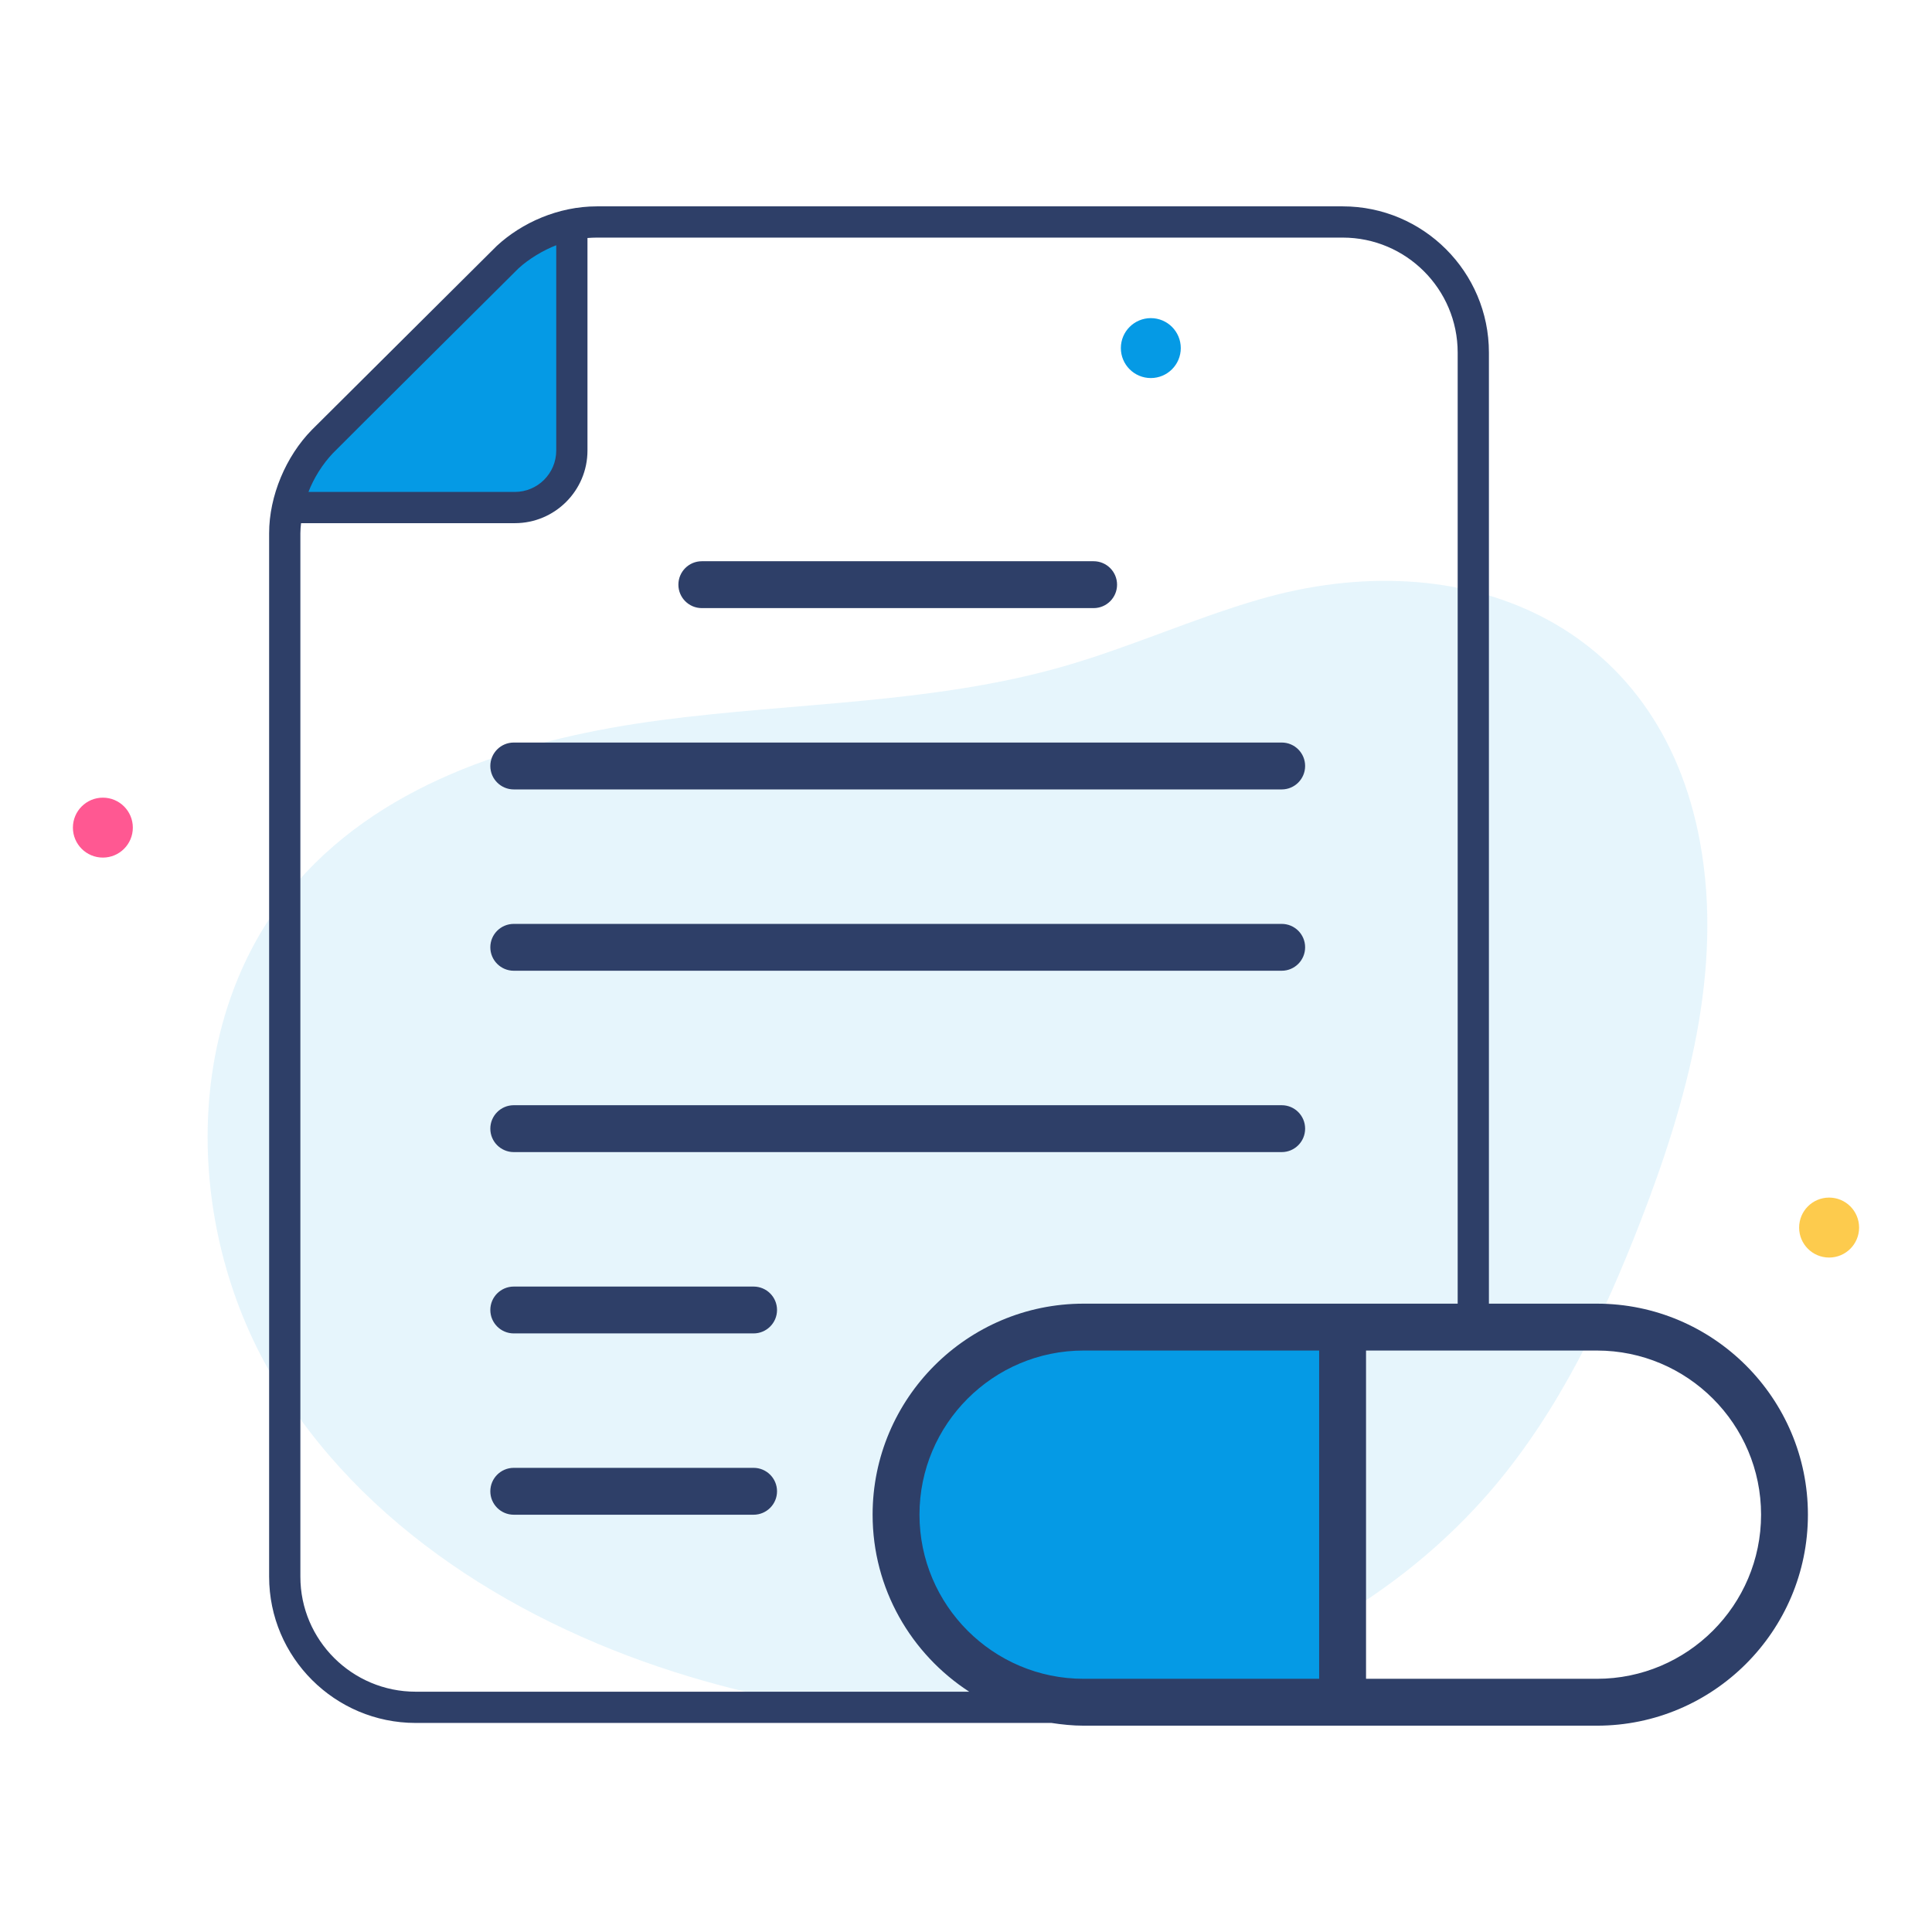
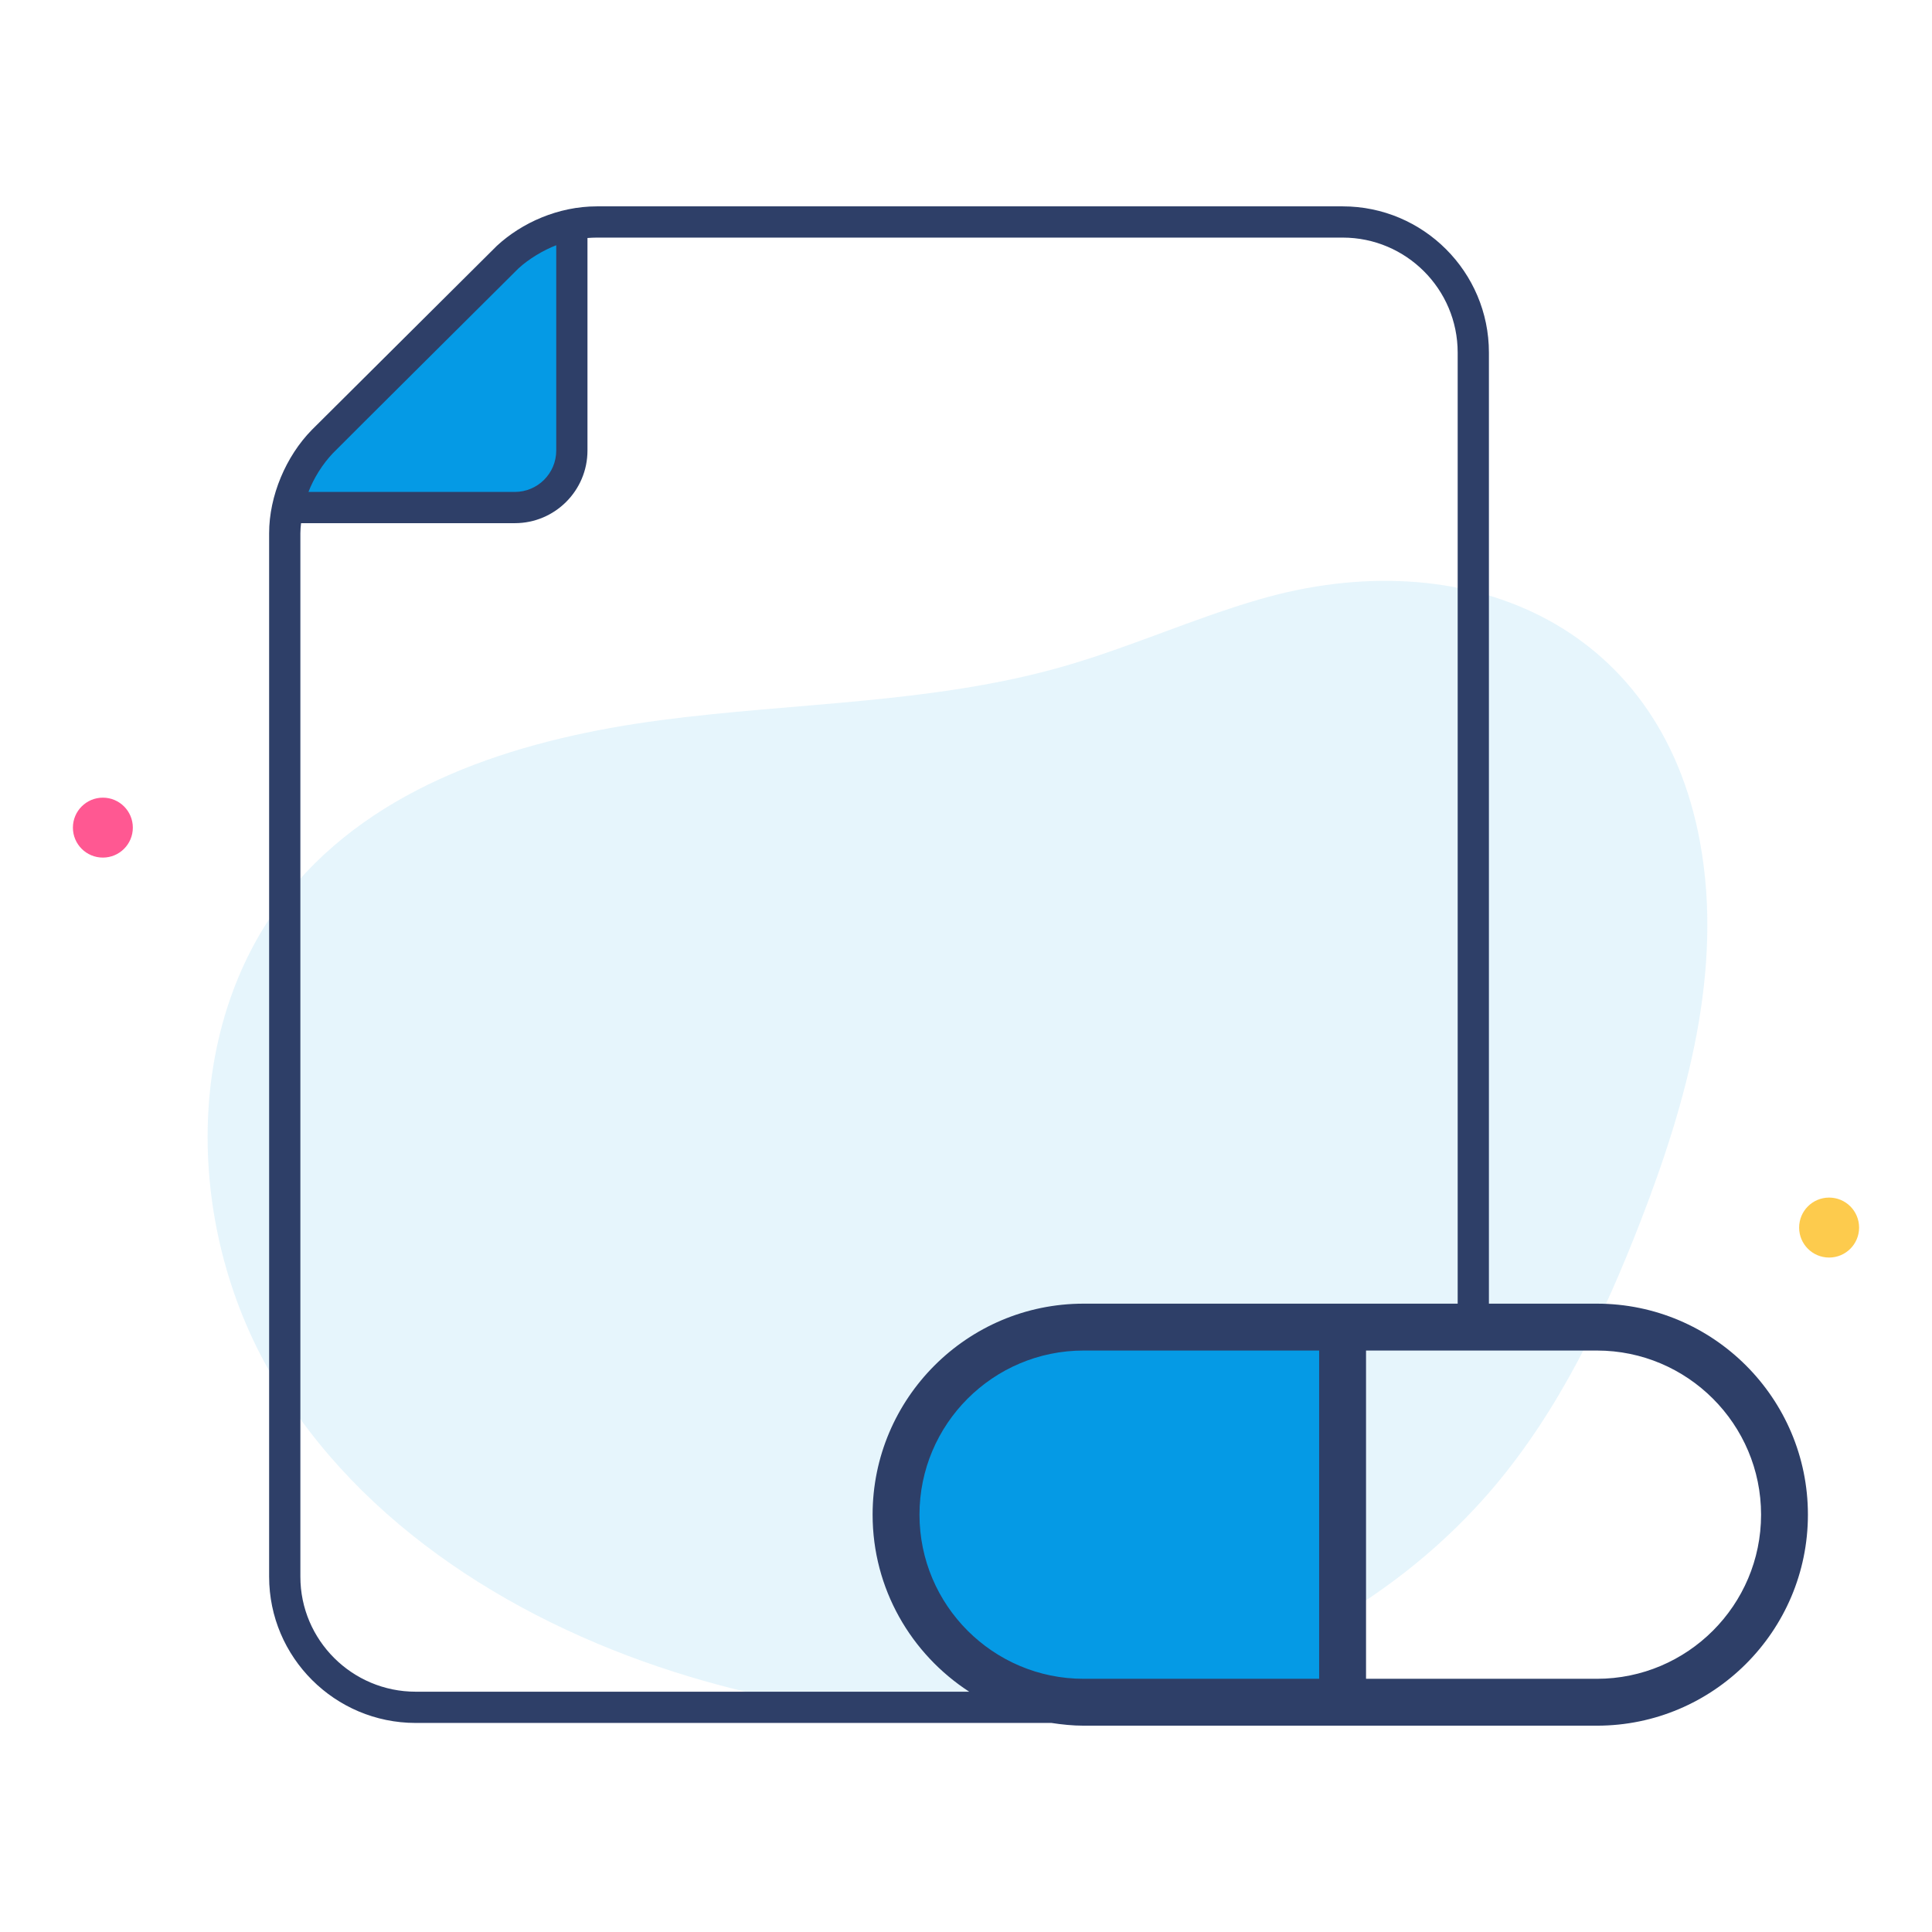
<svg xmlns="http://www.w3.org/2000/svg" width="53" height="53" viewBox="0 0 53 53" fill="none">
  <path d="M34.56 16.439C32.737 16.966 30.998 17.758 29.174 18.281C25.601 19.305 21.822 19.269 18.136 19.755C14.451 20.241 10.62 21.388 8.168 24.183C4.983 27.814 5.017 33.559 7.456 37.728C9.895 41.898 14.31 44.614 18.937 46.002C22.761 47.149 26.864 47.492 30.773 46.679C34.683 45.866 38.384 43.856 40.966 40.811C42.77 38.682 43.989 36.122 44.998 33.521C46.287 30.201 47.278 26.608 46.637 23.106C45.527 17.039 40.093 14.839 34.56 16.439Z" fill="#059AE5" fill-opacity="0.1" />
  <path d="M49.355 33.676C49.355 33.221 49.723 32.853 50.178 32.853C50.632 32.853 51 33.221 51 33.676C51 34.13 50.632 34.498 50.178 34.498C49.723 34.498 49.355 34.13 49.355 33.676Z" fill="#FDCB4D" />
-   <path d="M31.57 10.371C32.024 10.371 32.392 10.003 32.392 9.549C32.392 9.095 32.024 8.727 31.57 8.727C31.116 8.727 30.748 9.095 30.748 9.549C30.748 10.003 31.116 10.371 31.57 10.371Z" fill="#059AE5" />
  <path d="M2.822 23.526C3.276 23.526 3.644 23.158 3.644 22.704C3.644 22.25 3.276 21.882 2.822 21.882C2.368 21.882 2 22.25 2 22.704C2 23.158 2.368 23.526 2.822 23.526Z" fill="#FF5892" />
  <path d="M15.688 6.161V12.359C15.688 13.223 14.988 13.923 14.124 13.923H7.89C8.027 13.237 8.365 12.597 8.859 12.095L13.933 7.048C14.427 6.591 15.039 6.28 15.688 6.161ZM36.832 36.406H29.727C26.885 36.406 24.581 38.71 24.581 41.552C24.581 44.393 26.885 46.697 29.727 46.697H36.832V36.406Z" fill="#059AE5" />
-   <path d="M20.673 40.267H14.094C13.739 40.267 13.451 40.555 13.451 40.91C13.451 41.265 13.739 41.553 14.094 41.553H20.673C21.028 41.553 21.316 41.265 21.316 40.91C21.316 40.555 21.028 40.267 20.673 40.267ZM20.673 35.294H14.094C13.739 35.294 13.451 35.581 13.451 35.936C13.451 36.291 13.739 36.579 14.094 36.579H20.673C21.028 36.579 21.316 36.291 21.316 35.936C21.316 35.581 21.028 35.294 20.673 35.294ZM14.094 31.605H35.161C35.516 31.605 35.803 31.317 35.803 30.962C35.803 30.607 35.516 30.319 35.161 30.319H14.094C13.739 30.319 13.451 30.607 13.451 30.962C13.451 31.317 13.739 31.605 14.094 31.605ZM14.094 26.63H35.161C35.516 26.63 35.803 26.342 35.803 25.987C35.803 25.632 35.516 25.345 35.161 25.345H14.094C13.739 25.345 13.451 25.632 13.451 25.987C13.451 26.342 13.739 26.63 14.094 26.63ZM14.094 21.656H35.161C35.516 21.656 35.803 21.368 35.803 21.013C35.803 20.658 35.516 20.37 35.161 20.37H14.094C13.739 20.37 13.451 20.658 13.451 21.013C13.451 21.368 13.739 21.656 14.094 21.656ZM19.253 16.682H30.001C30.356 16.682 30.644 16.394 30.644 16.039C30.644 15.684 30.356 15.396 30.001 15.396H19.253C18.898 15.396 18.61 15.684 18.61 16.039C18.61 16.394 18.898 16.682 19.253 16.682Z" fill="#2E3F68" />
  <path d="M43.808 35.763H40.845V9.672C40.845 7.46 39.046 5.661 36.834 5.661H16.374C15.317 5.661 14.316 6.109 13.63 6.744L8.553 11.794C7.844 12.517 7.383 13.605 7.383 14.626V43.254C7.383 45.465 9.187 47.265 11.403 47.265H28.844C29.132 47.309 29.425 47.34 29.726 47.34C34.687 47.34 38.892 47.34 43.808 47.34C47 47.34 49.596 44.743 49.596 41.551C49.596 38.36 47 35.763 43.808 35.763ZM36.188 46.054H29.726C27.243 46.054 25.224 44.034 25.224 41.551C25.224 39.069 27.243 37.049 29.726 37.049H36.188V46.054ZM9.133 12.432C9.337 12.222 13.984 7.601 14.224 7.362C14.499 7.108 14.906 6.862 15.259 6.728V12.36C15.259 12.986 14.75 13.495 14.123 13.495H8.462C8.605 13.121 8.847 12.732 9.133 12.432ZM11.403 46.408C9.659 46.408 8.24 44.993 8.24 43.254V14.626C8.24 14.533 8.249 14.441 8.259 14.352H14.123C15.223 14.352 16.116 13.458 16.116 12.36V6.529C16.198 6.523 16.282 6.518 16.374 6.518H36.834C38.574 6.518 39.988 7.932 39.988 9.672V35.763C39.023 35.763 32.211 35.763 29.726 35.763C26.534 35.763 23.938 38.36 23.938 41.551C23.938 43.586 24.996 45.375 26.588 46.408H11.403ZM43.808 46.054H37.474V37.049H43.808C46.291 37.049 48.311 39.069 48.311 41.551C48.311 44.034 46.291 46.054 43.808 46.054Z" fill="#2E3F68" />
</svg>